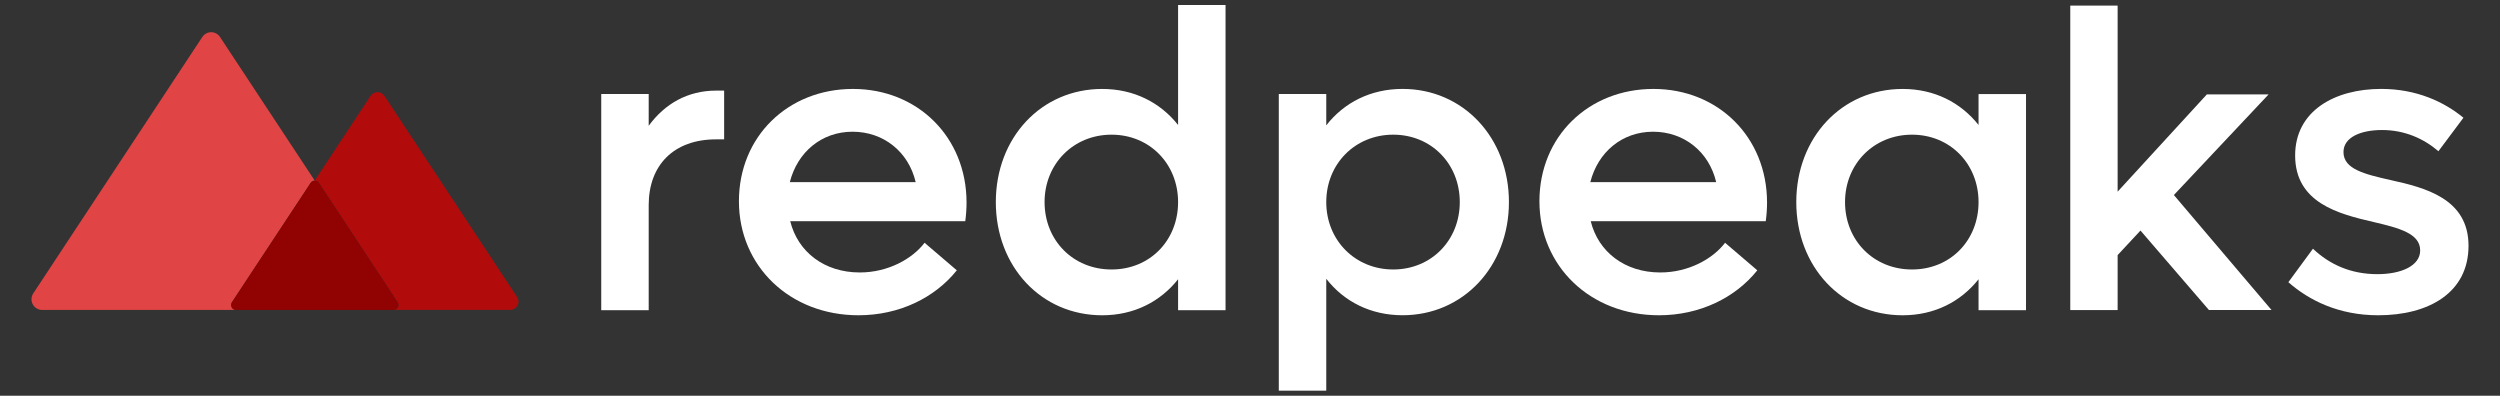
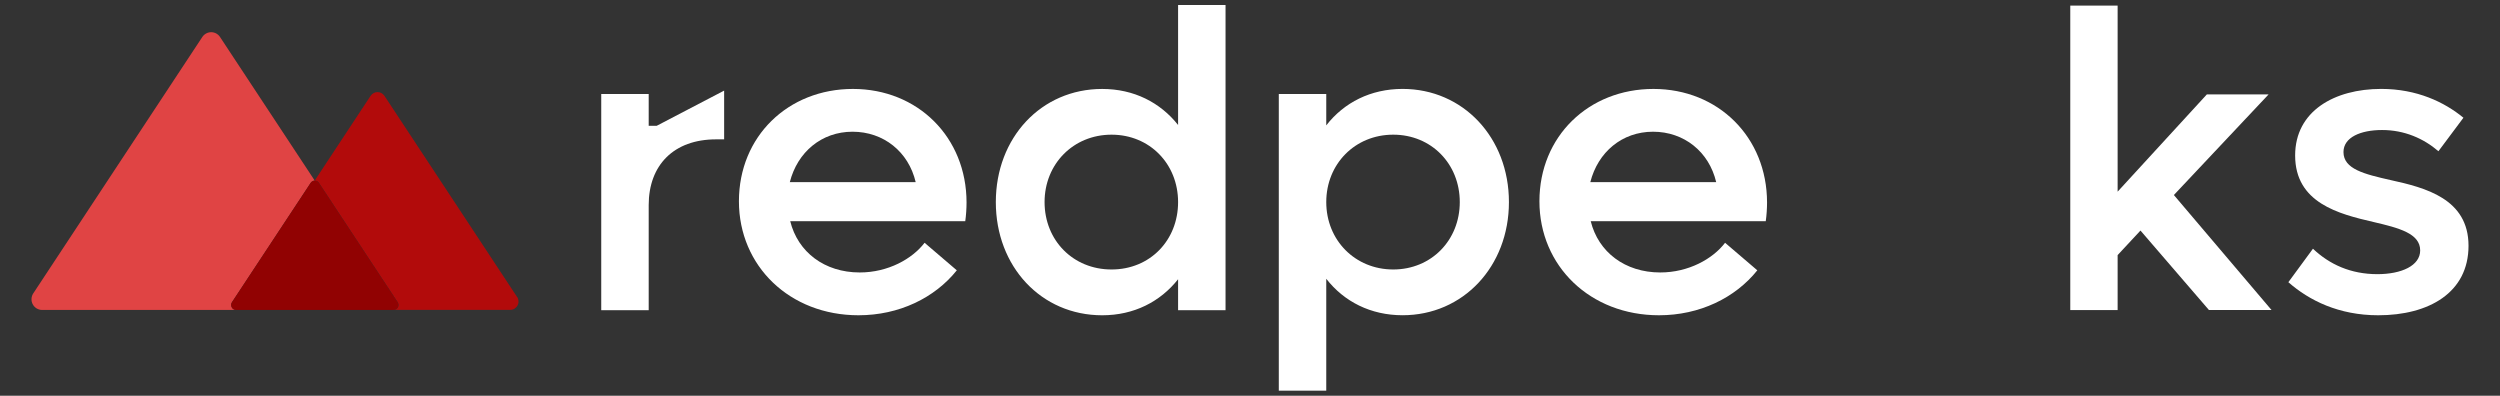
<svg xmlns="http://www.w3.org/2000/svg" id="Logos" viewBox="0 0 736.98 116.65">
  <rect x="0" y="0" width="736.98" height="116.65" fill="#333333" stroke="none" />
  <defs>
    <style>.cls-1{fill:#fff;}.cls-2{fill:#910202;}.cls-3{fill:#b20b0b;}.cls-4{fill:#e04444;}</style>
  </defs>
-   <path class="cls-1" d="m213.47,26.71v14.37h-2.37c-12.5,0-19.87,7.62-19.87,19.37v30.99h-13.99V27.71h13.99v9.37c4.75-6.5,11.5-10.37,19.87-10.37h2.37Z" />
+   <path class="cls-1" d="m213.47,26.71v14.37h-2.37c-12.5,0-19.87,7.62-19.87,19.37v30.99h-13.99V27.71h13.99v9.37h2.37Z" />
  <path class="cls-1" d="m284.56,65.2h-51.61c2.25,9.12,10.12,15.12,20.49,15.12,8.37,0,15.49-4,19.12-8.75l9.5,8.12c-6.5,8.12-16.99,13.25-28.99,13.25-20.24,0-35.24-14.49-35.24-33.61s14.49-33.11,33.61-33.11,33.49,14.24,33.49,33.49c0,1.75-.13,3.75-.38,5.5Zm-51.73-11.5h37.11c-2.12-9-9.5-14.87-18.62-14.87s-16.24,6-18.49,14.87Z" />
  <path class="cls-1" d="m361.28,1.47v89.97h-13.99v-9.12c-5.25,6.62-13,10.62-22.37,10.62-17.99,0-31.36-14.37-31.36-33.36s13.37-33.36,31.36-33.36c9.37,0,17.12,4,22.37,10.62V1.47h13.99Zm-13.99,58.1c0-11.25-8.37-19.87-19.62-19.87s-19.74,8.62-19.74,19.87,8.37,19.87,19.74,19.87,19.62-8.62,19.62-19.87Z" />
  <path class="cls-1" d="m444.82,59.57c0,18.99-13.49,33.36-31.36,33.36-9.37,0-17.24-4-22.49-10.75v32.99h-13.99V27.71h13.99v9.25c5.25-6.75,13.12-10.75,22.49-10.75,17.87,0,31.36,14.37,31.36,33.36Zm-14.49,0c0-11.25-8.37-19.87-19.62-19.87s-19.74,8.62-19.74,19.87,8.5,19.87,19.74,19.87,19.62-8.62,19.62-19.87Z" />
  <path class="cls-1" d="m520.54,65.2h-51.61c2.25,9.12,10.12,15.12,20.49,15.12,8.37,0,15.49-4,19.12-8.75l9.5,8.12c-6.5,8.12-16.99,13.25-28.99,13.25-20.24,0-35.24-14.49-35.24-33.61s14.49-33.11,33.61-33.11,33.49,14.24,33.49,33.49c0,1.75-.13,3.75-.38,5.5Zm-51.73-11.5h37.11c-2.12-9-9.5-14.87-18.62-14.87s-16.24,6-18.49,14.87Z" />
-   <path class="cls-1" d="m597.25,27.71v63.73h-13.99v-9.12c-5.25,6.62-13,10.62-22.37,10.62-17.99,0-31.36-14.37-31.36-33.36s13.37-33.36,31.36-33.36c9.37,0,17.12,4,22.37,10.62v-9.12h13.99Zm-13.99,31.86c0-11.25-8.37-19.87-19.62-19.87s-19.74,8.62-19.74,19.87,8.37,19.87,19.74,19.87,19.62-8.62,19.62-19.87Z" />
  <path class="cls-1" d="m674.59,83.19l7.25-9.87c4.87,4.62,11.12,7.5,18.99,7.5,7.12,0,12.62-2.5,12.62-7,0-5-6.25-6.62-13.74-8.37-10.25-2.37-23.12-5.62-23.12-19.62,0-13.12,11.62-19.62,25.37-19.62,10.5,0,18.62,3.87,24.24,8.5l-7.37,9.87c-4.37-3.75-10-6.25-16.62-6.25-6.25,0-11.37,2.12-11.37,6.5,0,5,6.12,6.5,13.87,8.25,10.25,2.25,22.99,5.5,22.99,19.37s-11.75,20.49-26.62,20.49c-11.62,0-20.37-4.37-26.49-9.75Z" />
  <path class="cls-1" d="m630.99,67.97l-6.73,7.23v16.2h-13.96V1.66h13.96v54.84l26.3-28.67h18.2l-27.92,29.66,28.79,33.9h-18.45l-20.19-23.43Z" />
  <path class="cls-4" d="m68.32,90.58c-.25-.47-.22-1.05.07-1.5l23.21-35.19c.26-.4.71-.64,1.18-.65l-27.93-42.35c-.58-.87-1.55-1.4-2.6-1.4,0,0,0,0,0,0,0,0,0,0,0,0,0,0,0,0,0,0h0c-1.04,0-2.02.53-2.6,1.4L9.81,86.48c-.64.96-.7,2.2-.16,3.22.54,1.02,1.6,1.66,2.75,1.67h57.07s-.03,0-.04-.01c-.47-.06-.89-.34-1.12-.76Z" />
  <path class="cls-3" d="m152.42,87.53l-39.09-59.28c-.45-.68-1.22-1.09-2.04-1.1h0s0,0,0,0c0,0,0,0,0,0,0,0,0,0,0,0-.82,0-1.58.42-2.04,1.1l-16.48,24.99s.02,0,.03,0c0,0,0,0,0,0,0,0,0,0,0,0,0,0,0,0,0,0,0,0,0,0,0,0,.49,0,.94.25,1.21.65l23.21,35.19c.11.16.17.35.21.53,0,.03.01.06.02.1,0,.08.01.15.01.23,0,.05,0,.1-.01.15-.02.17-.06.34-.15.49-.25.47-.73.76-1.25.77,0,0,0,0,0,0h34.35c.91,0,1.74-.51,2.16-1.31.43-.8.38-1.77-.12-2.52Z" />
  <path class="cls-2" d="m117.22,89.09l-23.21-35.19c-.27-.41-.72-.65-1.21-.65,0,0,0,0,0,0,0,0,0,0,0,0,0,0,0,0,0,0,0,0,0,0,0,0-.49,0-.94.25-1.21.65l-23.21,35.19c-.3.45-.33,1.02-.07,1.5.25.47.74.77,1.28.78h46.42c.54,0,1.03-.3,1.28-.78.25-.47.22-1.05-.07-1.5Z" />
</svg>